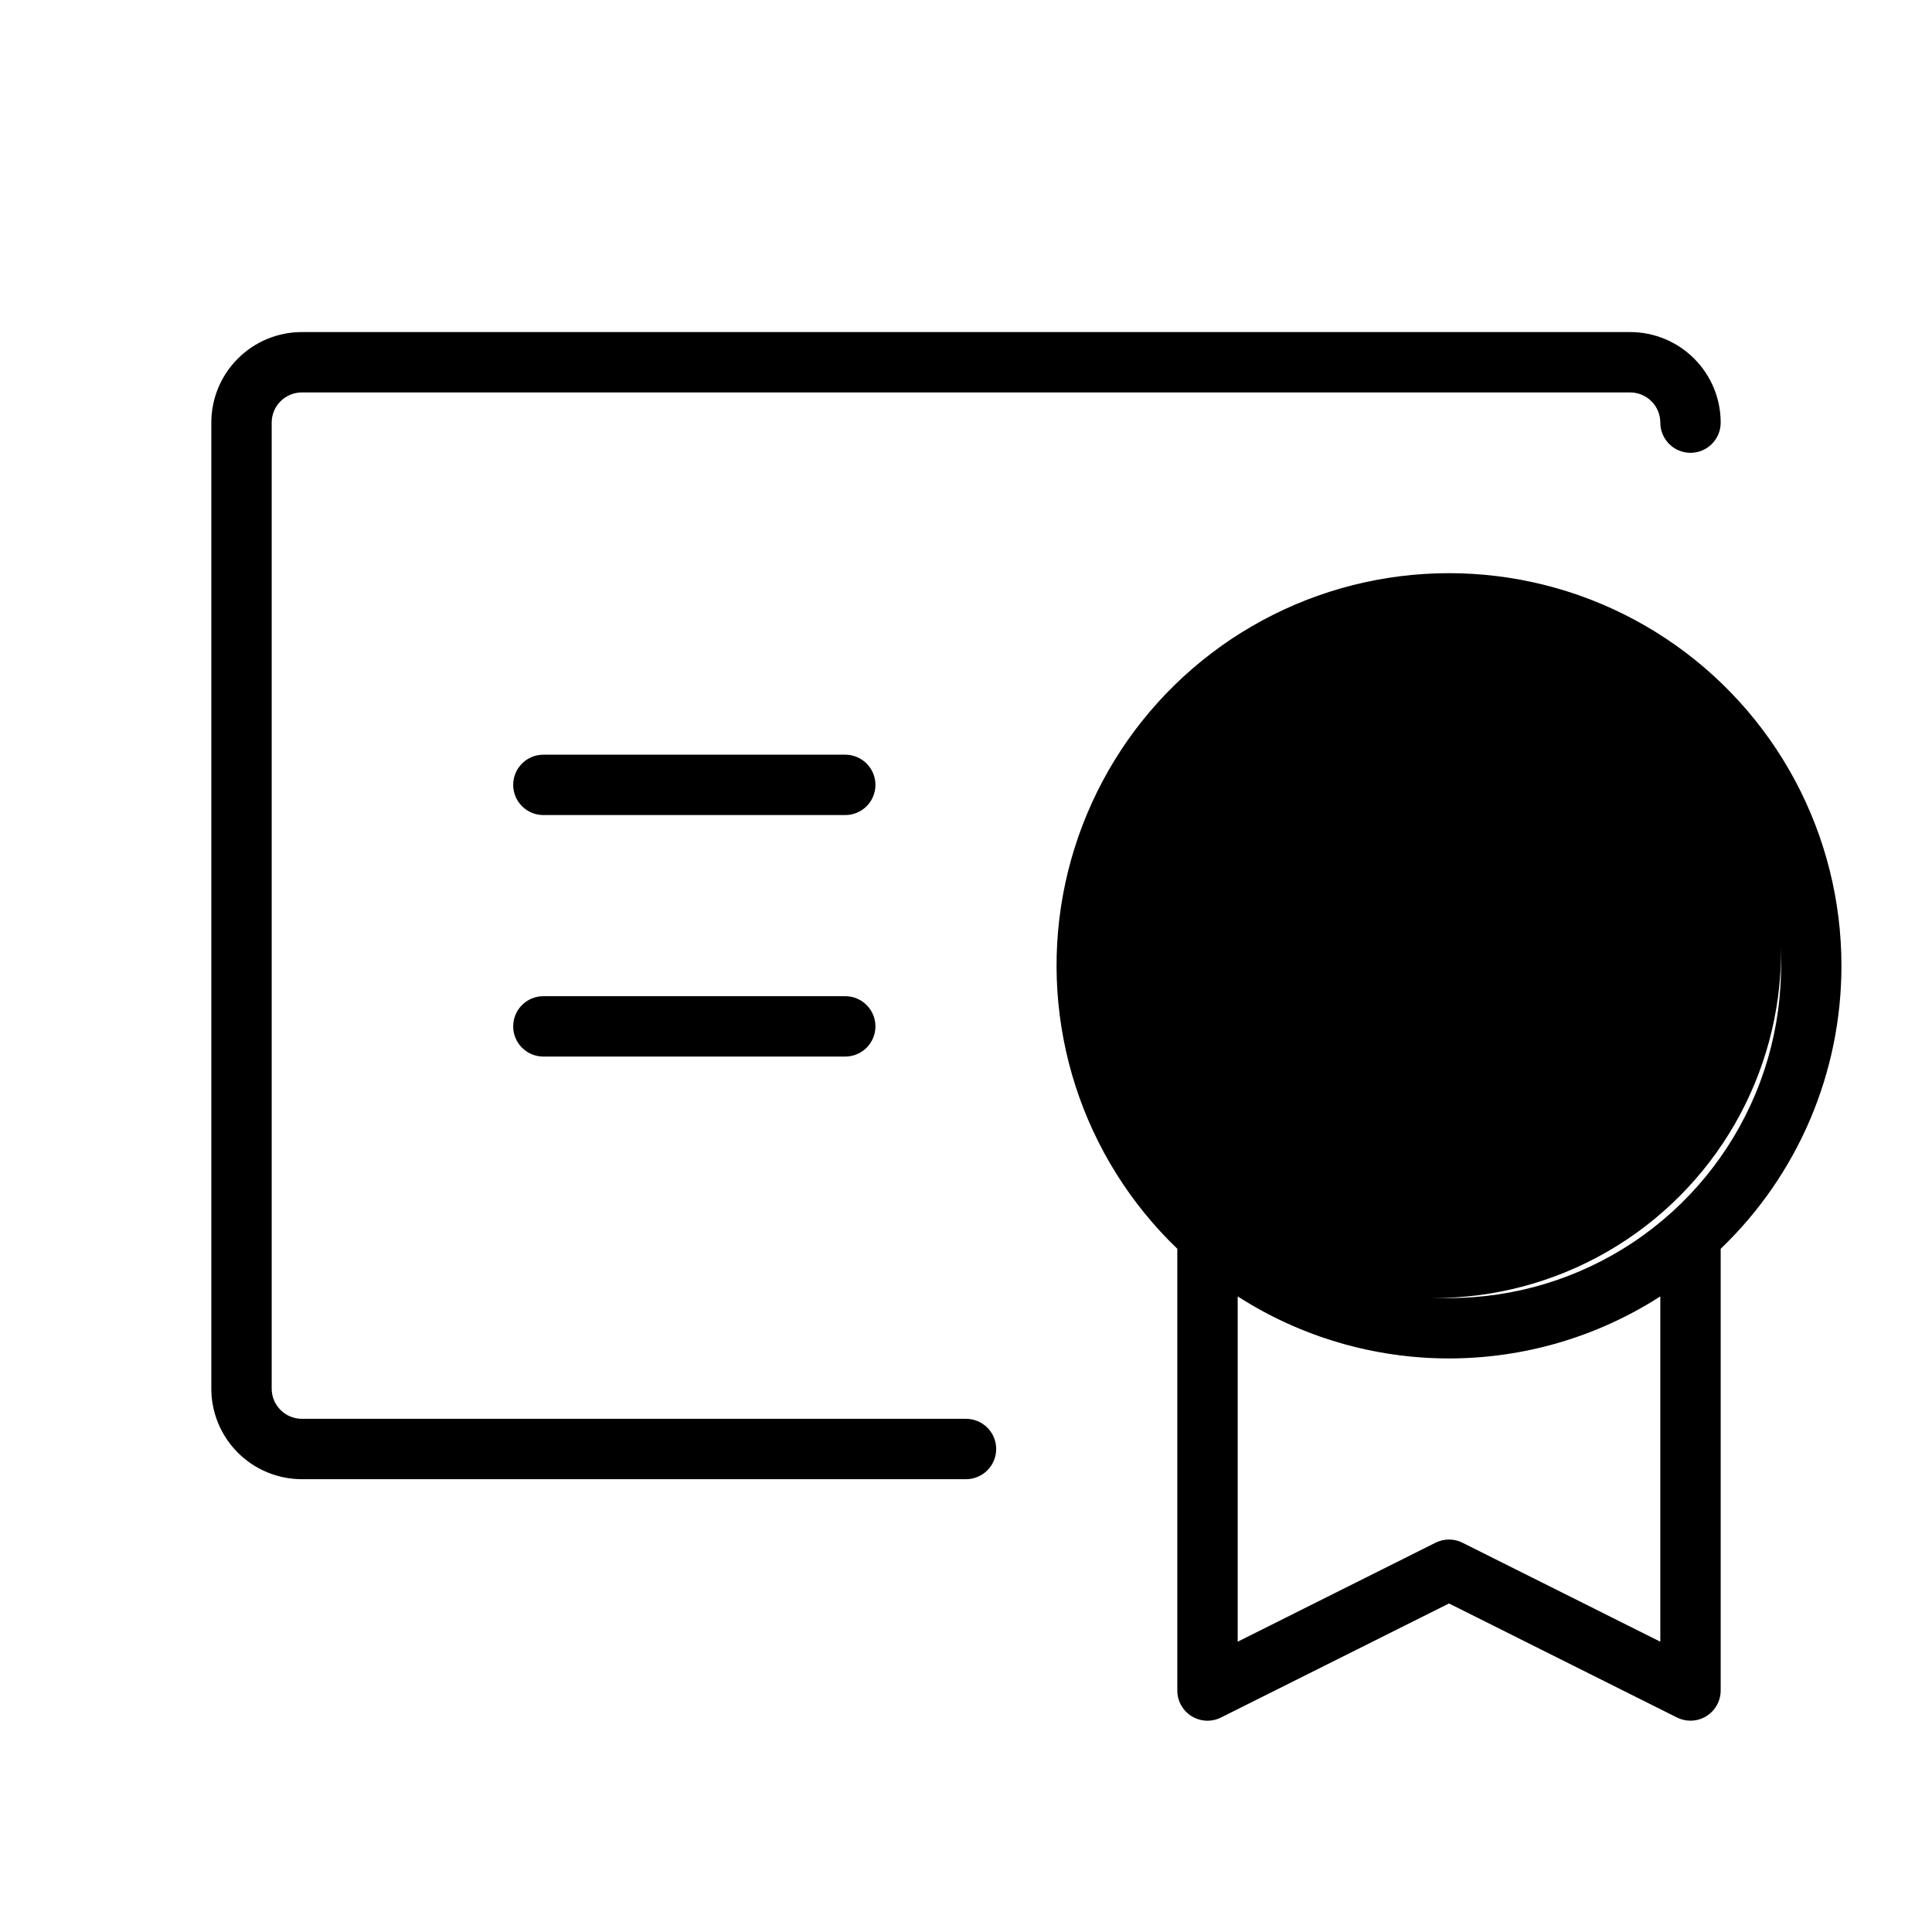
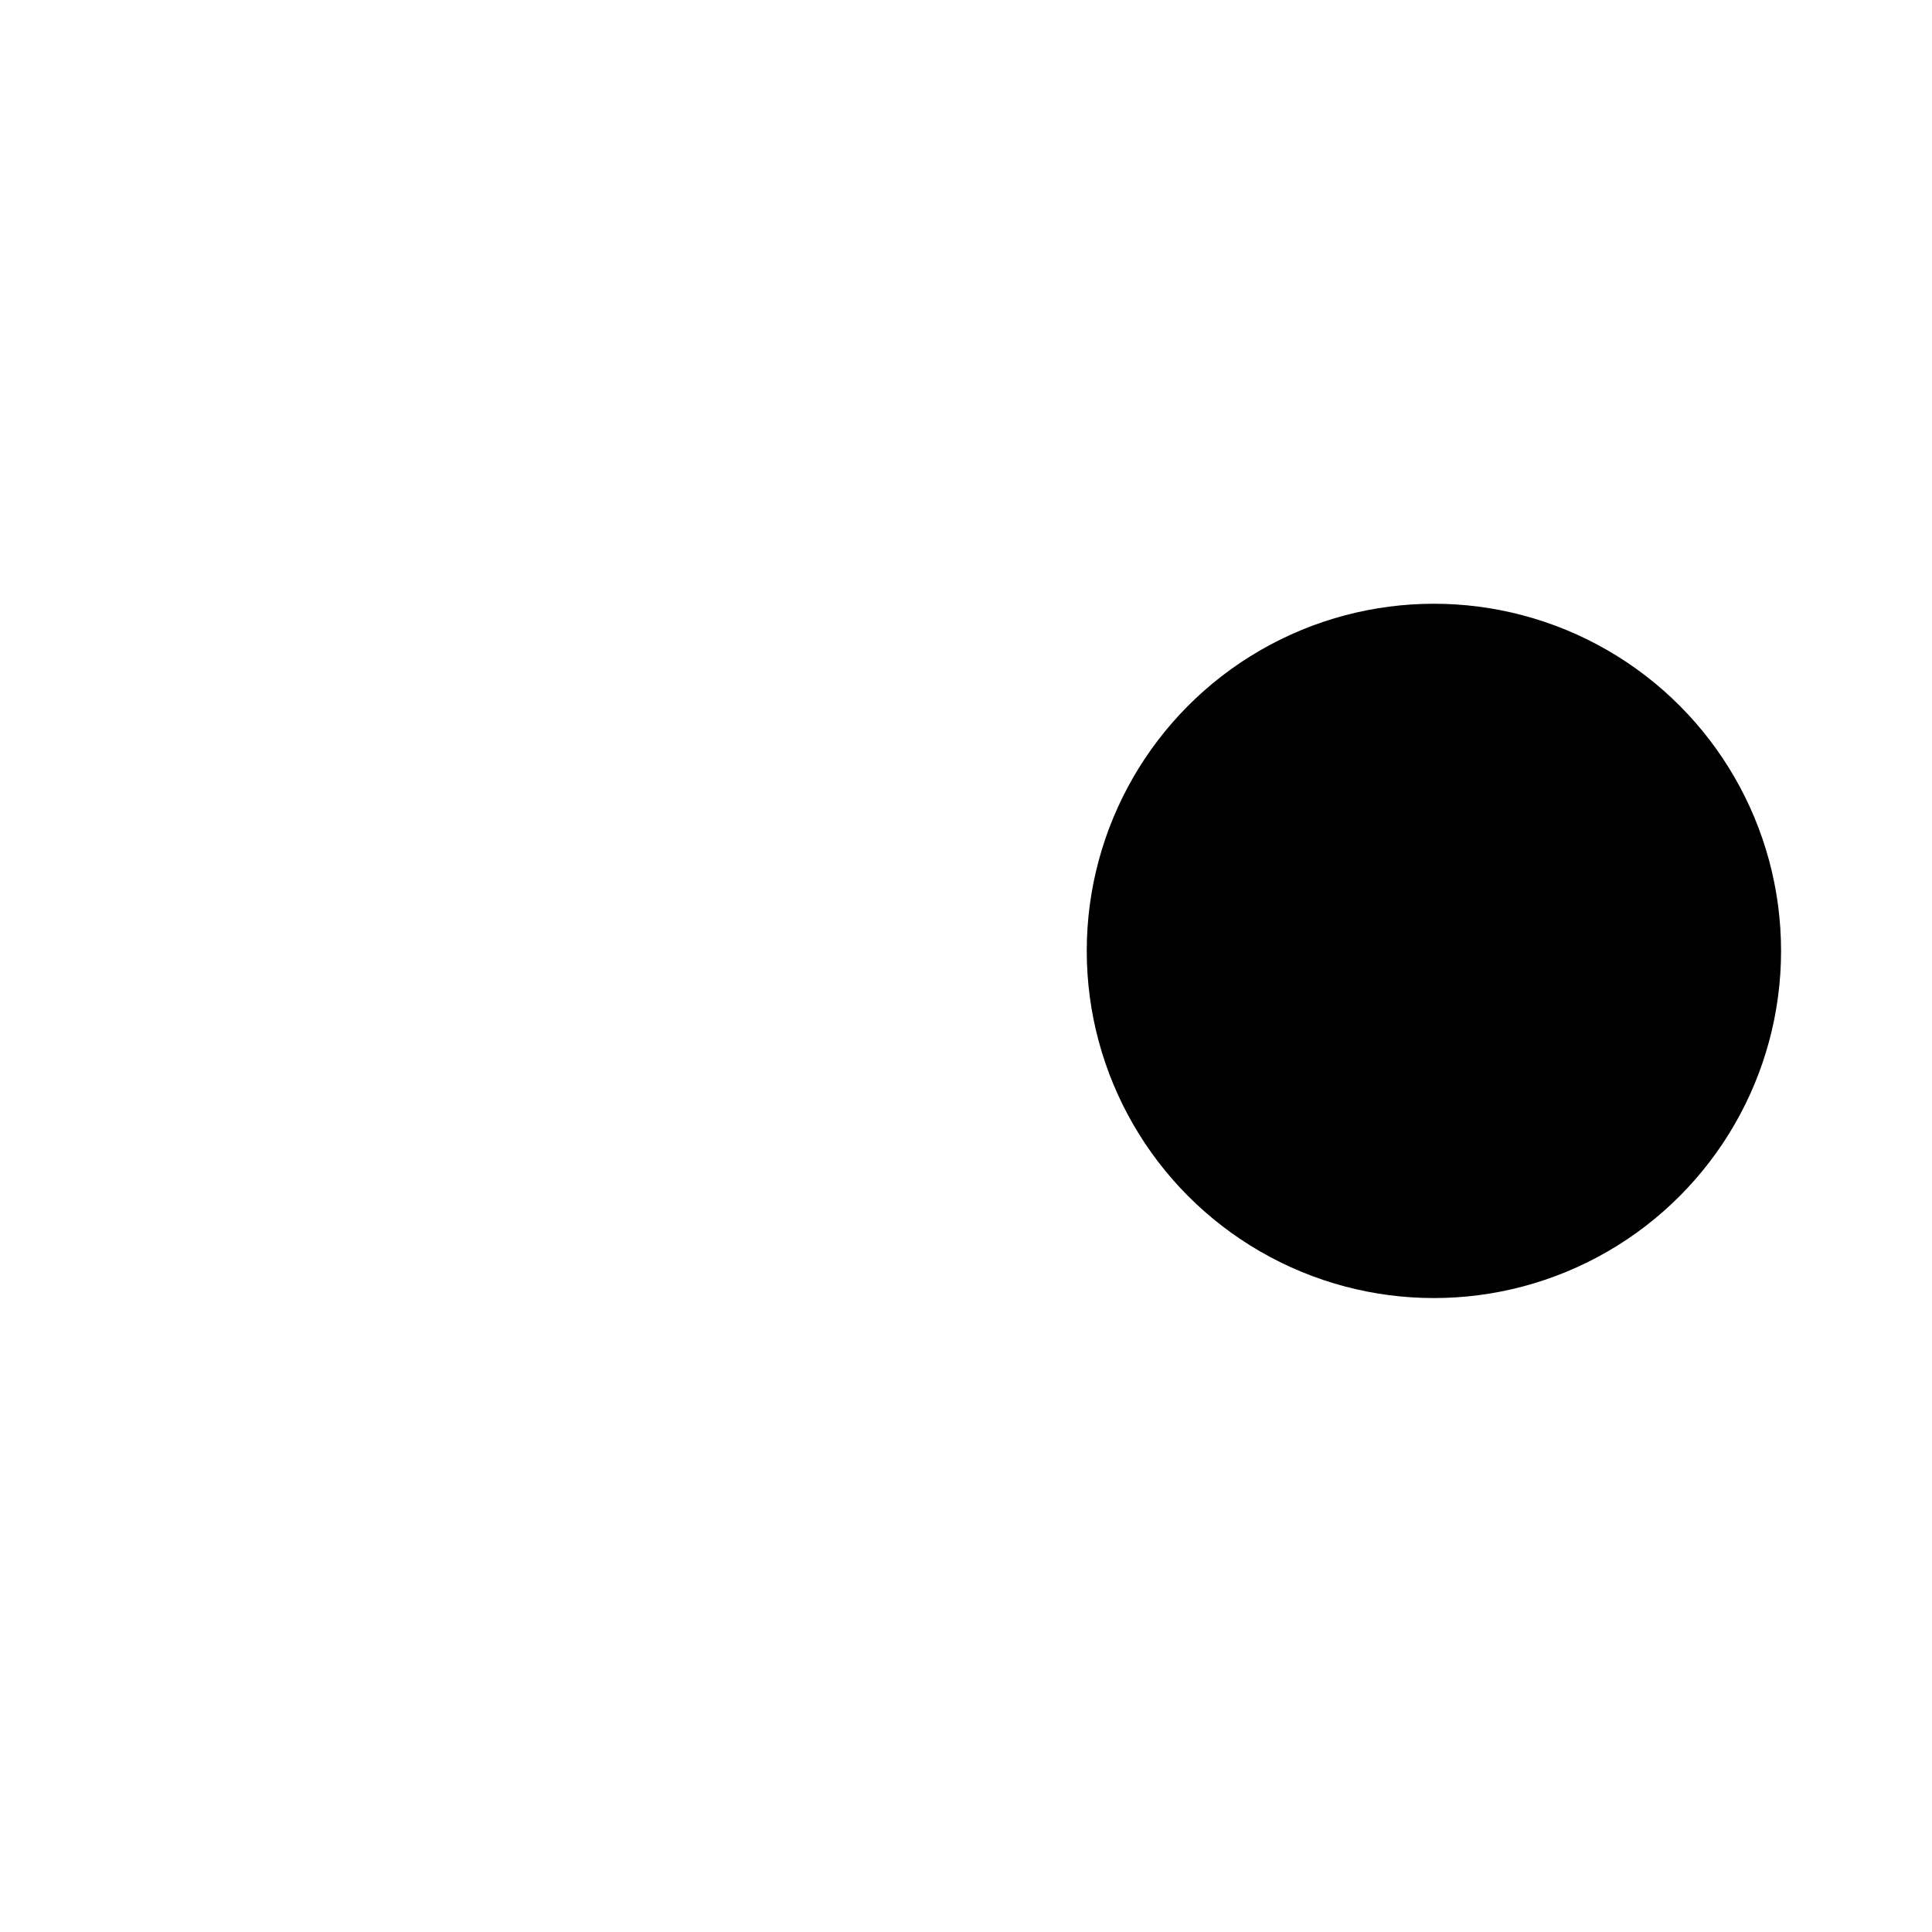
<svg xmlns="http://www.w3.org/2000/svg" width="64" height="64" viewBox="0 0 64 64" fill="none">
  <circle cx="47.5" cy="31.5" r="11.5" fill="#D1ECE9" style="fill:#D1ECE9;fill:color(display-p3 0.82 0.925 0.914);fill-opacity:1;" />
-   <path d="M61 32C61.002 29.85 60.471 27.733 59.455 25.839C58.438 23.945 56.967 22.332 55.175 21.146C53.382 19.959 51.323 19.236 49.182 19.041C47.041 18.845 44.885 19.184 42.907 20.026C40.929 20.868 39.191 22.188 37.848 23.866C36.505 25.545 35.6 27.531 35.212 29.646C34.825 31.76 34.969 33.938 35.63 35.984C36.291 38.029 37.449 39.879 39 41.367V56C39 56.17 39.043 56.338 39.126 56.487C39.209 56.636 39.329 56.762 39.474 56.851C39.619 56.941 39.785 56.992 39.955 57C40.126 57.007 40.295 56.971 40.447 56.895L48 53.117L55.553 56.895C55.692 56.964 55.845 57 56 57C56.265 57 56.52 56.895 56.707 56.707C56.895 56.52 57 56.265 57 56V41.367C58.265 40.157 59.271 38.703 59.959 37.093C60.646 35.483 61 33.751 61 32ZM37 32C37 29.824 37.645 27.698 38.854 25.889C40.062 24.08 41.781 22.67 43.791 21.837C45.8 21.005 48.012 20.787 50.146 21.211C52.28 21.636 54.24 22.683 55.778 24.222C57.317 25.76 58.364 27.72 58.789 29.854C59.213 31.988 58.995 34.2 58.163 36.209C57.33 38.219 55.92 39.938 54.111 41.146C52.302 42.355 50.176 43 48 43C45.084 42.997 42.288 41.837 40.225 39.775C38.163 37.712 37.003 34.916 37 32ZM55 54.383L48.447 51.105C48.309 51.035 48.155 50.999 48 50.999C47.845 50.999 47.691 51.035 47.553 51.105L41 54.383V42.945C43.088 44.287 45.518 45 48 45C50.482 45 52.912 44.287 55 42.945V54.383ZM33 48C33 48.265 32.895 48.52 32.707 48.707C32.52 48.895 32.265 49 32 49H10C9.204 49 8.441 48.684 7.879 48.121C7.316 47.559 7 46.796 7 46V14C7 13.204 7.316 12.441 7.879 11.879C8.441 11.316 9.204 11 10 11H54C54.796 11 55.559 11.316 56.121 11.879C56.684 12.441 57 13.204 57 14C57 14.265 56.895 14.52 56.707 14.707C56.52 14.895 56.265 15 56 15C55.735 15 55.48 14.895 55.293 14.707C55.105 14.52 55 14.265 55 14C55 13.735 54.895 13.48 54.707 13.293C54.52 13.105 54.265 13 54 13H10C9.735 13 9.48 13.105 9.293 13.293C9.105 13.48 9 13.735 9 14V46C9 46.265 9.105 46.52 9.293 46.707C9.48 46.895 9.735 47 10 47H32C32.265 47 32.52 47.105 32.707 47.293C32.895 47.48 33 47.735 33 48ZM29 34C29 34.265 28.895 34.52 28.707 34.707C28.52 34.895 28.265 35 28 35H18C17.735 35 17.48 34.895 17.293 34.707C17.105 34.52 17 34.265 17 34C17 33.735 17.105 33.48 17.293 33.293C17.48 33.105 17.735 33 18 33H28C28.265 33 28.52 33.105 28.707 33.293C28.895 33.48 29 33.735 29 34ZM29 26C29 26.265 28.895 26.52 28.707 26.707C28.52 26.895 28.265 27 28 27H18C17.735 27 17.48 26.895 17.293 26.707C17.105 26.52 17 26.265 17 26C17 25.735 17.105 25.48 17.293 25.293C17.48 25.105 17.735 25 18 25H28C28.265 25 28.52 25.105 28.707 25.293C28.895 25.48 29 25.735 29 26Z" fill="#2A2A2A" style="fill:#2A2A2A;fill:color(display-p3 0.164 0.164 0.164);fill-opacity:1;" />
</svg>